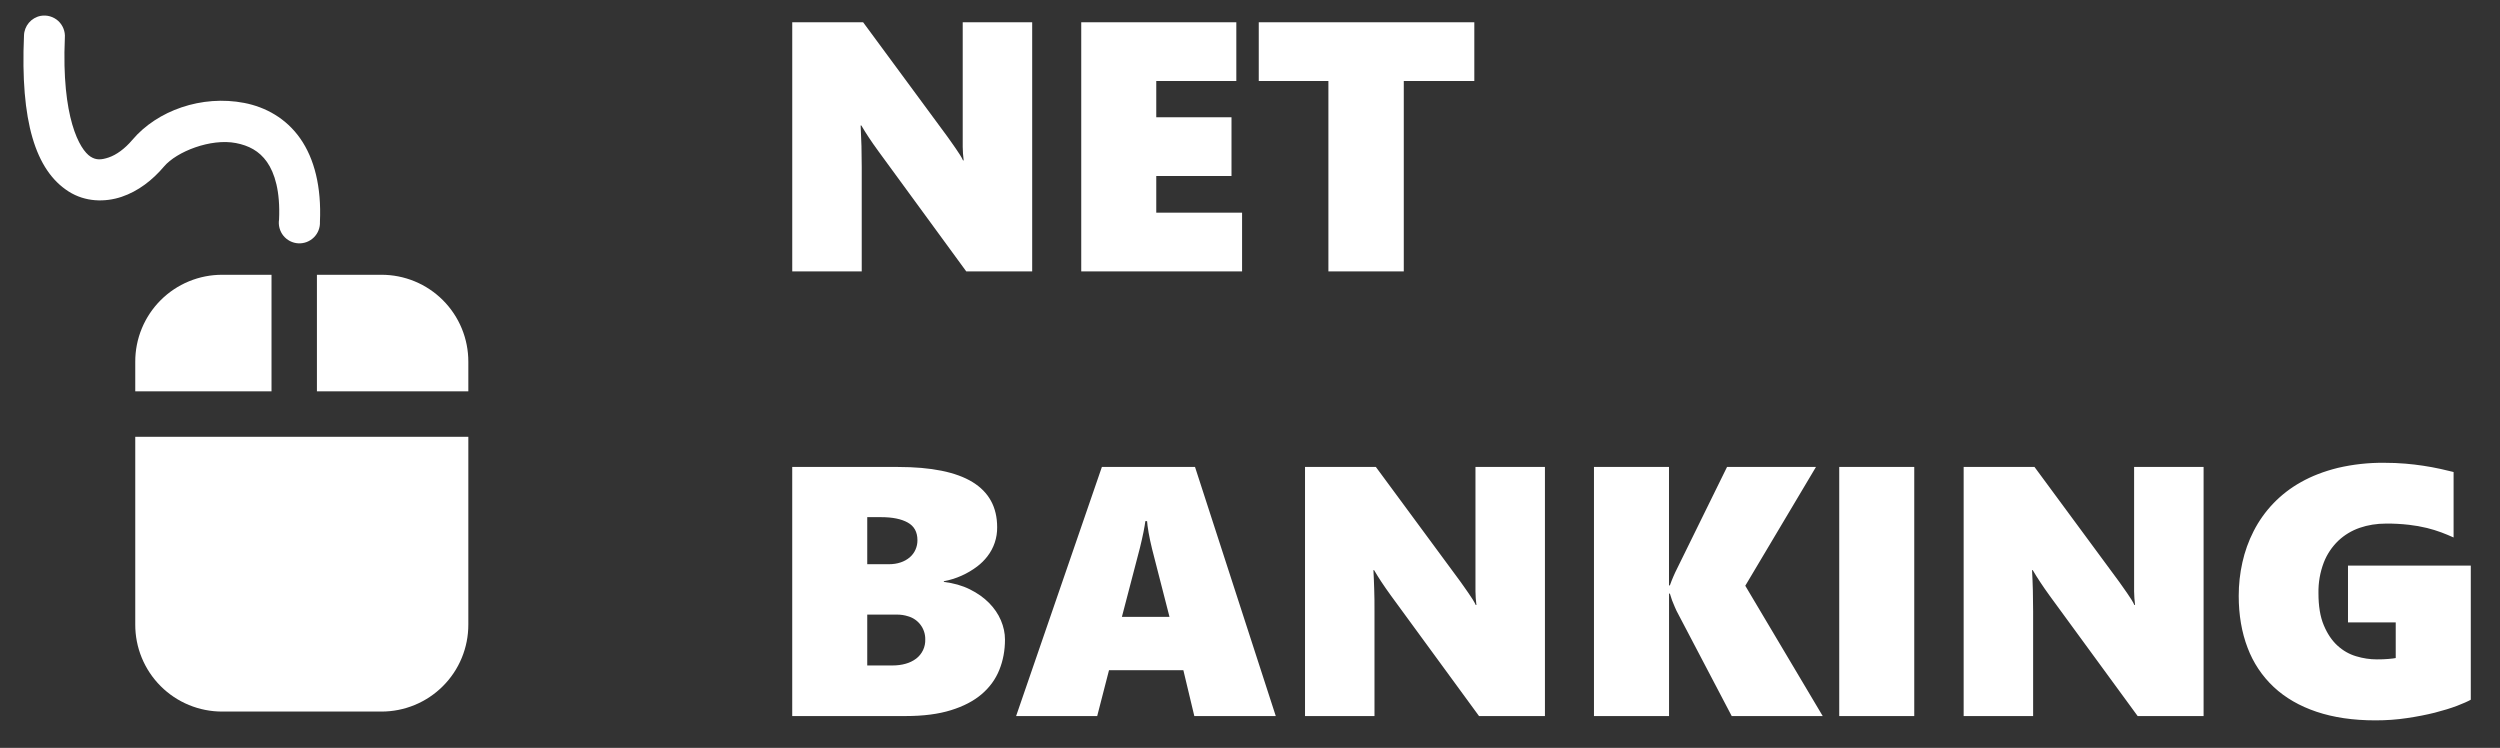
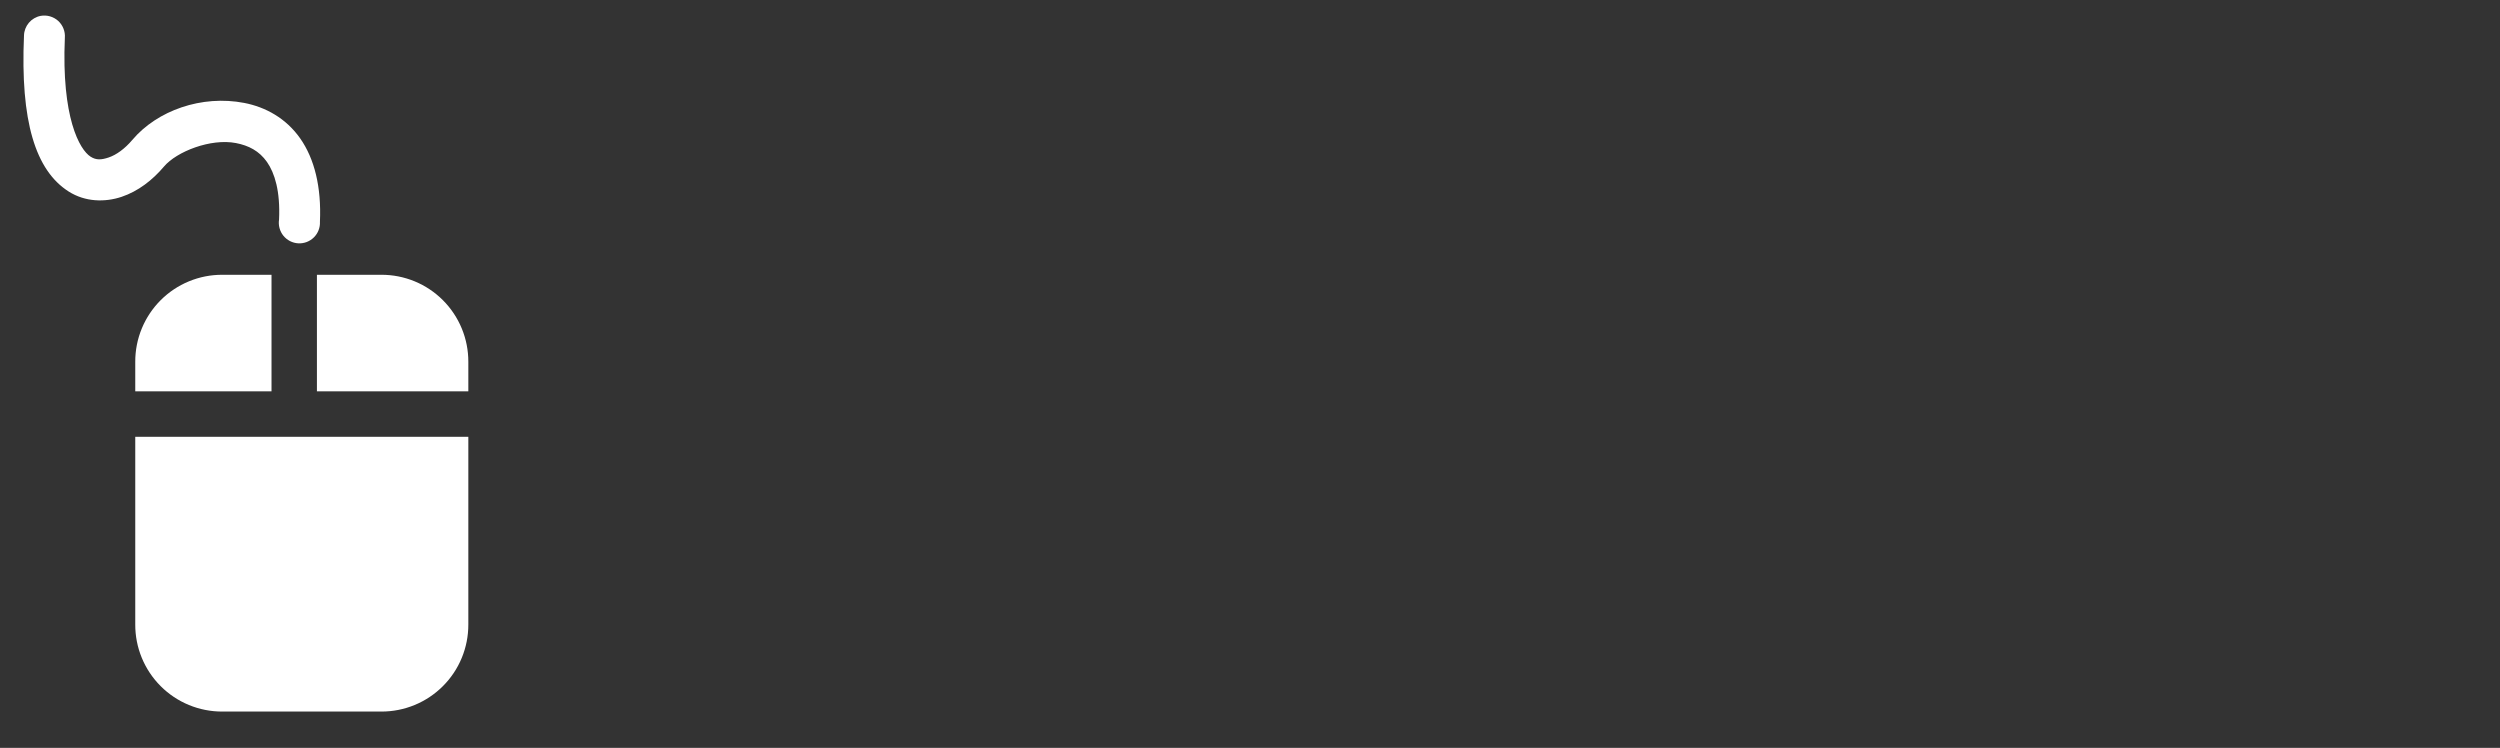
<svg xmlns="http://www.w3.org/2000/svg" width="117" height="35" viewBox="0 0 117 35" fill="none">
  <rect x="0" y="0" width="117" height="35" fill="#333333" stroke="none" />
  <g clip-path="url(#clip0_432_308)">
-     <path d="M45.22 12.7L41.108 7.075C40.934 6.837 40.782 6.618 40.652 6.421C40.533 6.241 40.419 6.058 40.31 5.872H40.278C40.313 6.517 40.33 7.162 40.329 7.807V12.7H37.077V1.043H40.395L44.337 6.392C44.386 6.463 44.445 6.547 44.515 6.643C44.657 6.841 44.794 7.042 44.926 7.246C44.989 7.343 45.036 7.43 45.068 7.506H45.1C45.072 7.294 45.057 7.081 45.055 6.867V1.043H48.306V12.7H45.22ZM50.602 12.7V1.043H57.86V3.791H54.113V5.489H57.634V8.237H54.113V9.953H58.129V12.7H50.602ZM65.697 3.791V12.7H62.169V3.791H58.91V1.043H68.998V3.791H65.697ZM47.033 29.933C47.033 30.443 46.944 30.916 46.768 31.351C46.593 31.788 46.317 32.166 45.944 32.486C45.57 32.806 45.09 33.056 44.505 33.237C43.921 33.419 43.216 33.511 42.392 33.511H37.076V21.854H42.026C43.581 21.854 44.743 22.09 45.513 22.56C46.282 23.032 46.667 23.736 46.667 24.674C46.674 25.168 46.512 25.65 46.209 26.039C46.073 26.215 45.914 26.373 45.737 26.507C45.276 26.857 44.741 27.095 44.172 27.202V27.234C44.627 27.289 45.034 27.404 45.387 27.58C45.742 27.756 46.042 27.967 46.286 28.215C46.529 28.461 46.715 28.733 46.842 29.031C46.969 29.329 47.033 29.63 47.033 29.933ZM42.936 25.283C42.936 24.898 42.785 24.623 42.48 24.454C42.178 24.286 41.764 24.203 41.237 24.203H40.587V26.405H41.603C41.803 26.405 41.987 26.377 42.152 26.32C42.307 26.269 42.451 26.189 42.576 26.084C42.69 25.986 42.782 25.864 42.843 25.727C42.906 25.587 42.937 25.436 42.936 25.284V25.283ZM43.302 29.917C43.305 29.676 43.228 29.44 43.084 29.246C42.941 29.053 42.737 28.911 42.505 28.844C42.332 28.788 42.151 28.761 41.969 28.763H40.587V31.144H41.757C41.985 31.144 42.194 31.118 42.384 31.063C42.559 31.016 42.725 30.936 42.871 30.828C43.011 30.722 43.124 30.584 43.199 30.425C43.274 30.267 43.309 30.093 43.302 29.917ZM55.894 33.511L55.381 31.364H51.902L51.349 33.511H47.554L51.568 21.854H55.927L59.706 33.511H55.894ZM53.919 25.699C53.886 25.567 53.856 25.436 53.828 25.304C53.802 25.171 53.775 25.047 53.755 24.93C53.736 24.825 53.719 24.719 53.706 24.612C53.693 24.518 53.688 24.444 53.683 24.39H53.602C53.589 24.498 53.562 24.666 53.517 24.893C53.471 25.121 53.415 25.367 53.35 25.634L52.505 28.868H54.732L53.919 25.699ZM69.218 33.511L65.104 27.885C64.931 27.646 64.779 27.429 64.648 27.23C64.529 27.05 64.416 26.868 64.307 26.682H64.276C64.291 26.969 64.305 27.27 64.313 27.584C64.326 27.898 64.326 28.242 64.326 28.617V33.511H61.075V21.854H64.391L68.334 27.202L68.513 27.454C68.654 27.651 68.791 27.852 68.923 28.056C68.984 28.154 69.032 28.24 69.065 28.315H69.097C69.069 28.104 69.054 27.891 69.052 27.678V21.854H72.303V33.511H69.218ZM81.044 33.511L78.46 28.584L78.378 28.401C78.286 28.2 78.21 27.992 78.15 27.779H78.111V33.511H74.598V21.854H78.109V27.397H78.15C78.249 27.119 78.366 26.847 78.5 26.584L80.825 21.854H84.987L81.679 27.413L85.303 33.511H81.044ZM86.076 33.511V21.854H89.587V33.511H86.076ZM100.042 33.511L95.928 27.885C95.756 27.646 95.604 27.429 95.474 27.23C95.355 27.051 95.241 26.868 95.132 26.682H95.1C95.135 27.326 95.151 27.971 95.15 28.616V33.511H91.899V21.854H95.215L99.158 27.202L99.337 27.454C99.479 27.651 99.616 27.852 99.748 28.056C99.809 28.154 99.857 28.24 99.89 28.315H99.921C99.894 28.104 99.879 27.891 99.876 27.678V21.854H103.128V33.511H100.042ZM115.633 32.746C115.492 32.827 115.275 32.923 114.983 33.035C114.689 33.146 114.346 33.251 113.95 33.353C113.554 33.452 113.119 33.538 112.645 33.607C112.171 33.679 111.679 33.713 111.17 33.713C110.13 33.713 109.211 33.579 108.414 33.31C107.618 33.043 106.95 32.656 106.411 32.152C105.867 31.642 105.448 31.013 105.187 30.315C104.911 29.594 104.772 28.784 104.772 27.885C104.772 27.355 104.829 26.833 104.944 26.32C105.056 25.814 105.232 25.323 105.468 24.861C105.961 23.892 106.732 23.093 107.683 22.565C108.186 22.28 108.763 22.058 109.411 21.897C110.123 21.731 110.852 21.651 111.584 21.659C111.932 21.659 112.262 21.672 112.577 21.699C113.131 21.746 113.68 21.828 114.223 21.947C114.453 22 114.655 22.046 114.828 22.09V25.154C114.641 25.069 114.451 24.991 114.259 24.918C114.038 24.836 113.813 24.767 113.584 24.71C113.307 24.643 113.026 24.593 112.743 24.561C112.385 24.52 112.026 24.501 111.666 24.504C111.227 24.504 110.817 24.57 110.434 24.702C110.052 24.835 109.718 25.038 109.431 25.308C109.133 25.595 108.901 25.943 108.752 26.328C108.578 26.786 108.494 27.273 108.504 27.763C108.504 28.364 108.585 28.863 108.752 29.259C108.917 29.655 109.13 29.972 109.389 30.21C109.65 30.449 109.942 30.617 110.268 30.713C110.593 30.812 110.916 30.859 111.235 30.859C111.435 30.859 111.615 30.854 111.776 30.839C111.935 30.826 112.051 30.812 112.12 30.796V29.129H109.886V26.471H115.633V32.746Z" fill="white" />
    <path fill-rule="evenodd" clip-rule="evenodd" d="M1.902 0.743C1.686 0.785 1.492 0.899 1.35 1.067C1.209 1.234 1.128 1.445 1.123 1.664C0.948 5.673 1.657 7.971 3.212 8.962C3.99 9.457 4.915 9.472 5.692 9.211C6.469 8.95 7.141 8.426 7.676 7.793C8.268 7.094 9.861 6.467 11.041 6.695C11.632 6.809 12.13 7.06 12.495 7.581C12.858 8.101 13.12 8.946 13.06 10.274C13.039 10.407 13.046 10.543 13.081 10.673C13.115 10.803 13.177 10.925 13.261 11.03C13.346 11.135 13.452 11.221 13.572 11.283C13.692 11.344 13.823 11.38 13.958 11.388C14.093 11.395 14.228 11.374 14.354 11.326C14.48 11.278 14.594 11.204 14.69 11.109C14.786 11.014 14.861 10.9 14.909 10.774C14.958 10.649 14.98 10.514 14.973 10.379C15.046 8.75 14.716 7.431 14.053 6.483C13.389 5.533 12.424 5.009 11.431 4.817C9.445 4.433 7.359 5.167 6.188 6.553C5.842 6.962 5.442 7.25 5.09 7.368C4.738 7.487 4.499 7.498 4.239 7.332C3.722 7.004 2.873 5.496 3.035 1.77C3.047 1.623 3.025 1.475 2.97 1.337C2.916 1.2 2.831 1.076 2.722 0.977C2.612 0.878 2.481 0.805 2.339 0.765C2.197 0.724 2.047 0.717 1.902 0.743ZM10.404 12.86C9.868 12.858 9.338 12.962 8.843 13.166C8.348 13.37 7.898 13.67 7.519 14.049C7.14 14.428 6.84 14.878 6.636 15.373C6.432 15.868 6.328 16.398 6.33 16.934V18.314H12.707V12.86H10.404ZM14.832 12.86V18.314H21.918V16.934C21.919 16.398 21.815 15.868 21.611 15.373C21.407 14.878 21.107 14.428 20.728 14.049C20.349 13.67 19.9 13.37 19.405 13.166C18.91 12.962 18.379 12.858 17.843 12.86H14.832ZM6.33 20.441V29.225C6.328 29.761 6.432 30.292 6.636 30.787C6.84 31.282 7.14 31.732 7.519 32.111C7.897 32.49 8.347 32.79 8.842 32.994C9.337 33.198 9.868 33.303 10.404 33.301H17.843C18.379 33.303 18.91 33.198 19.405 32.994C19.9 32.79 20.349 32.49 20.728 32.111C21.107 31.733 21.407 31.283 21.611 30.788C21.815 30.293 21.919 29.762 21.918 29.227V20.441H6.33Z" fill="white" />
  </g>
  <defs>
    <clipPath id="clip0_432_308">
      <rect width="115.909" height="34" fill="white" transform="translate(0.233 0.421)" />
    </clipPath>
  </defs>
</svg>